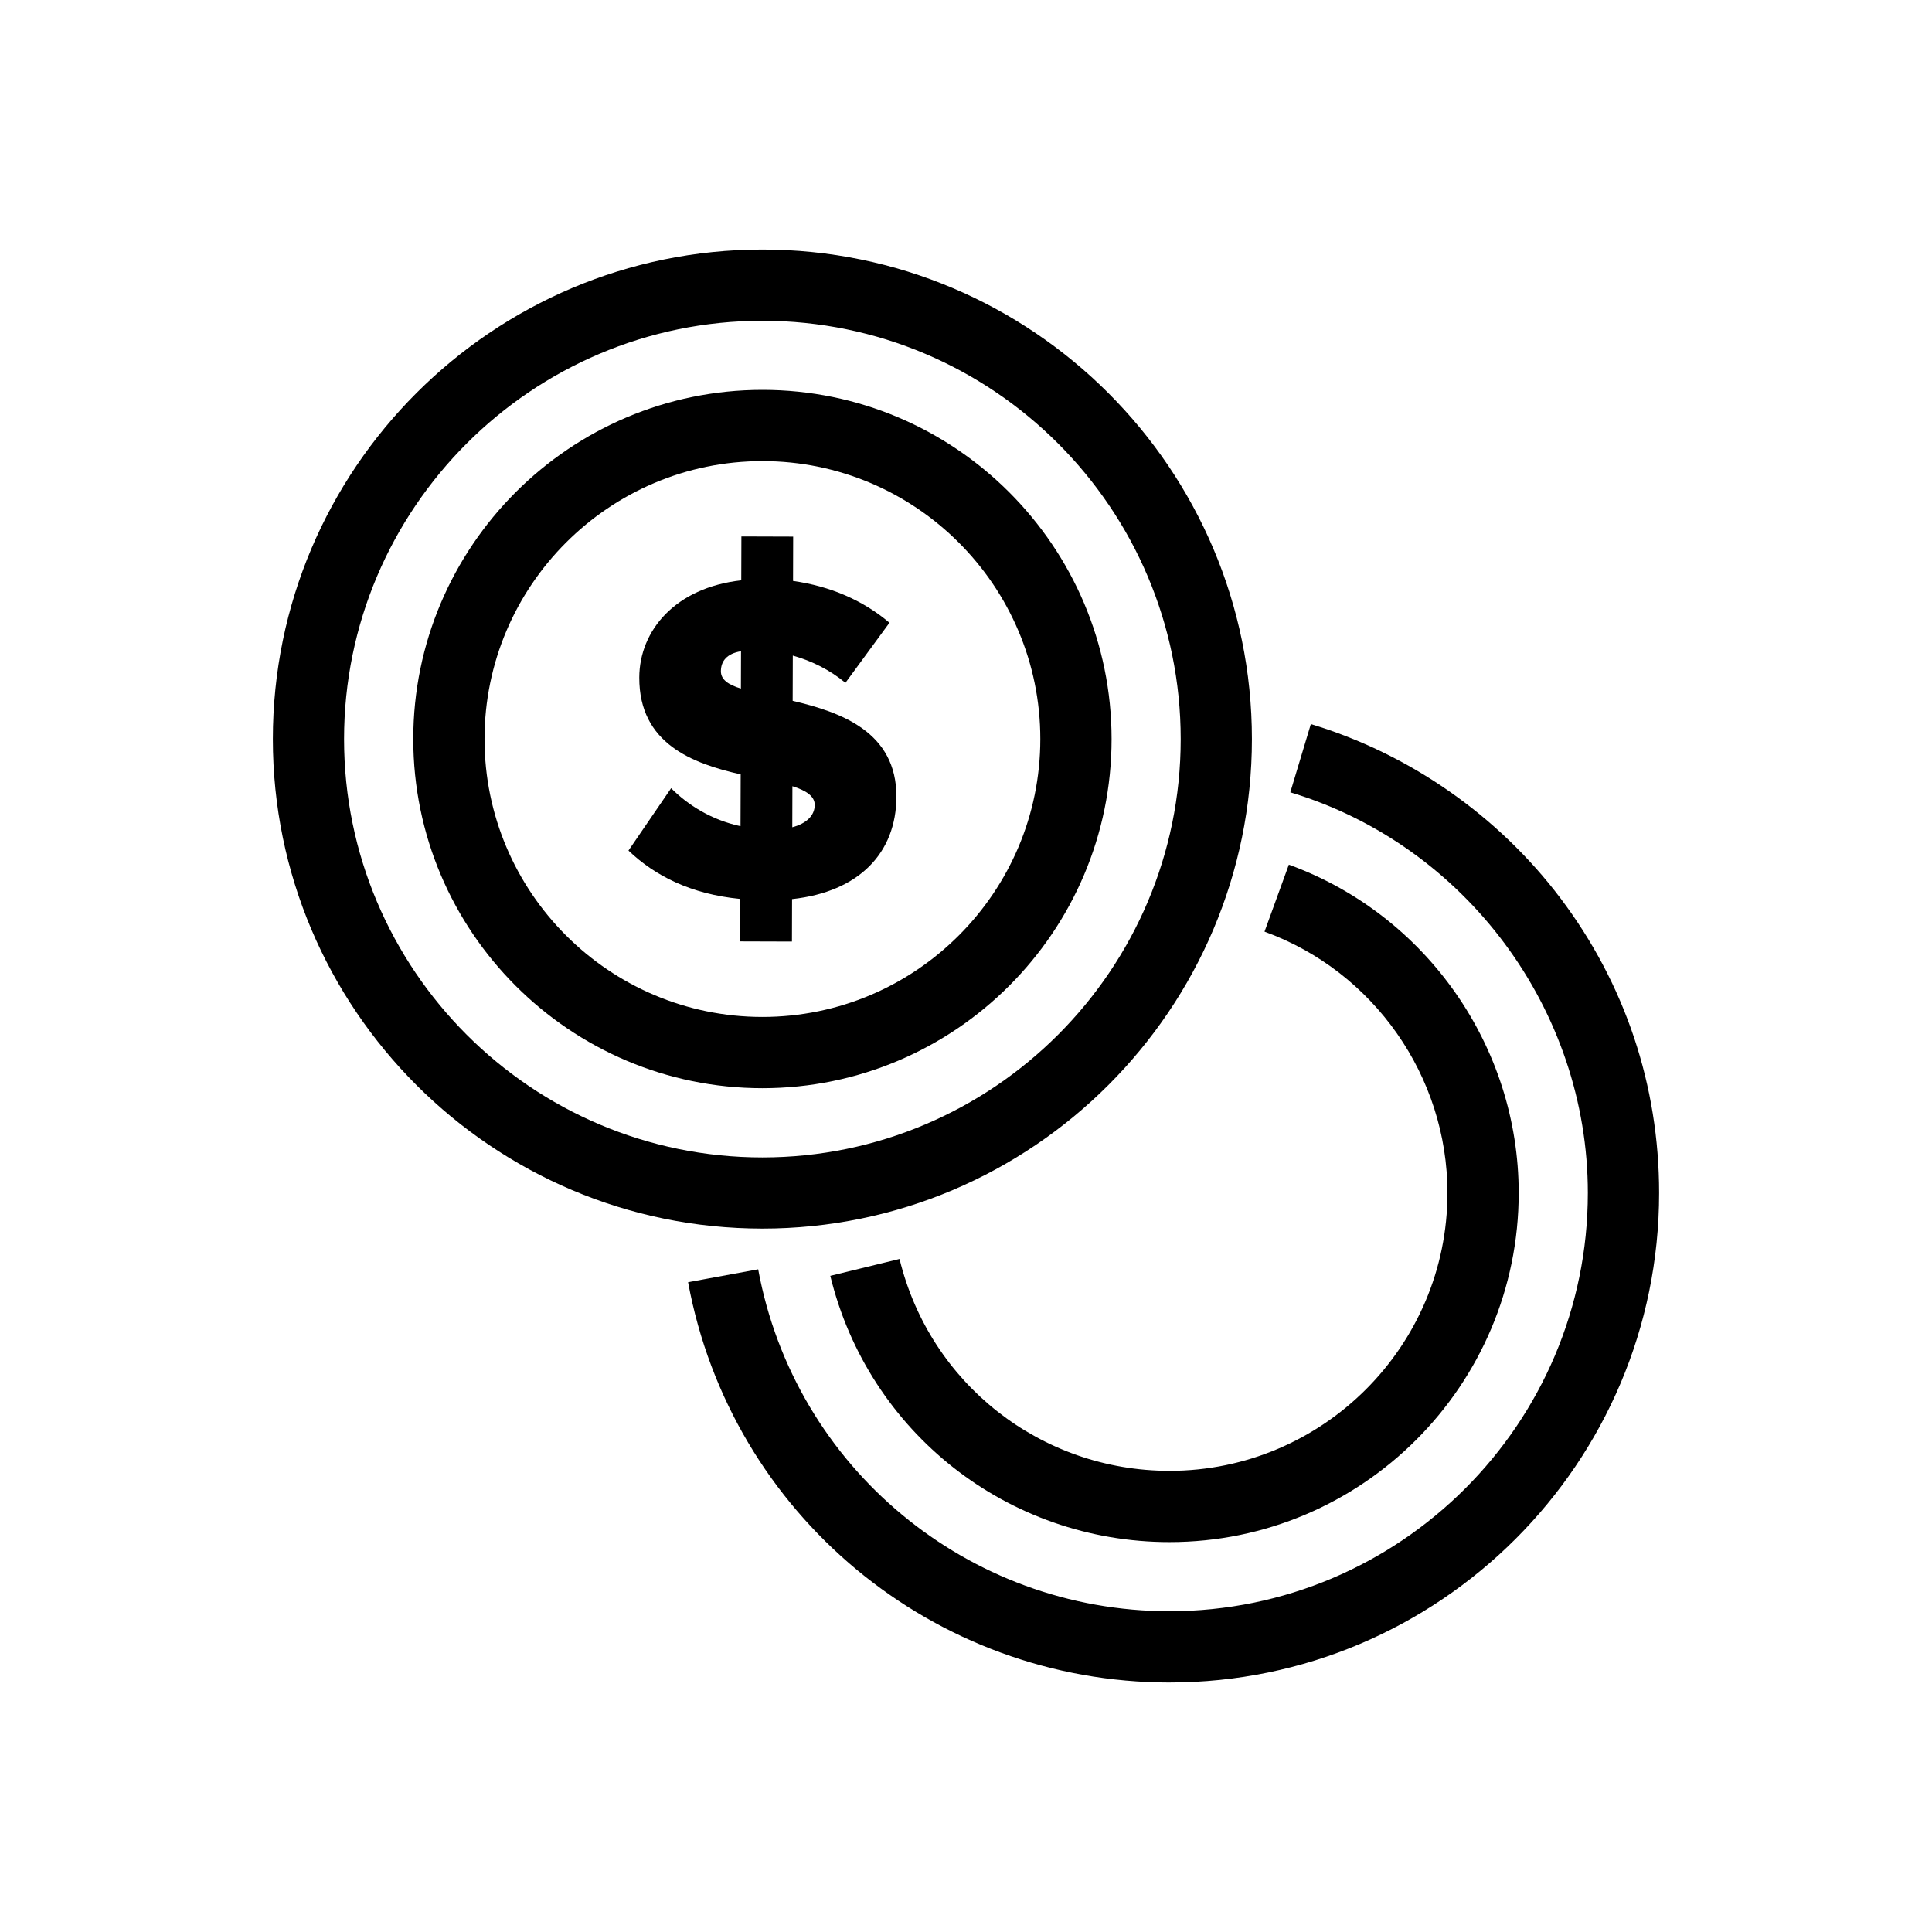
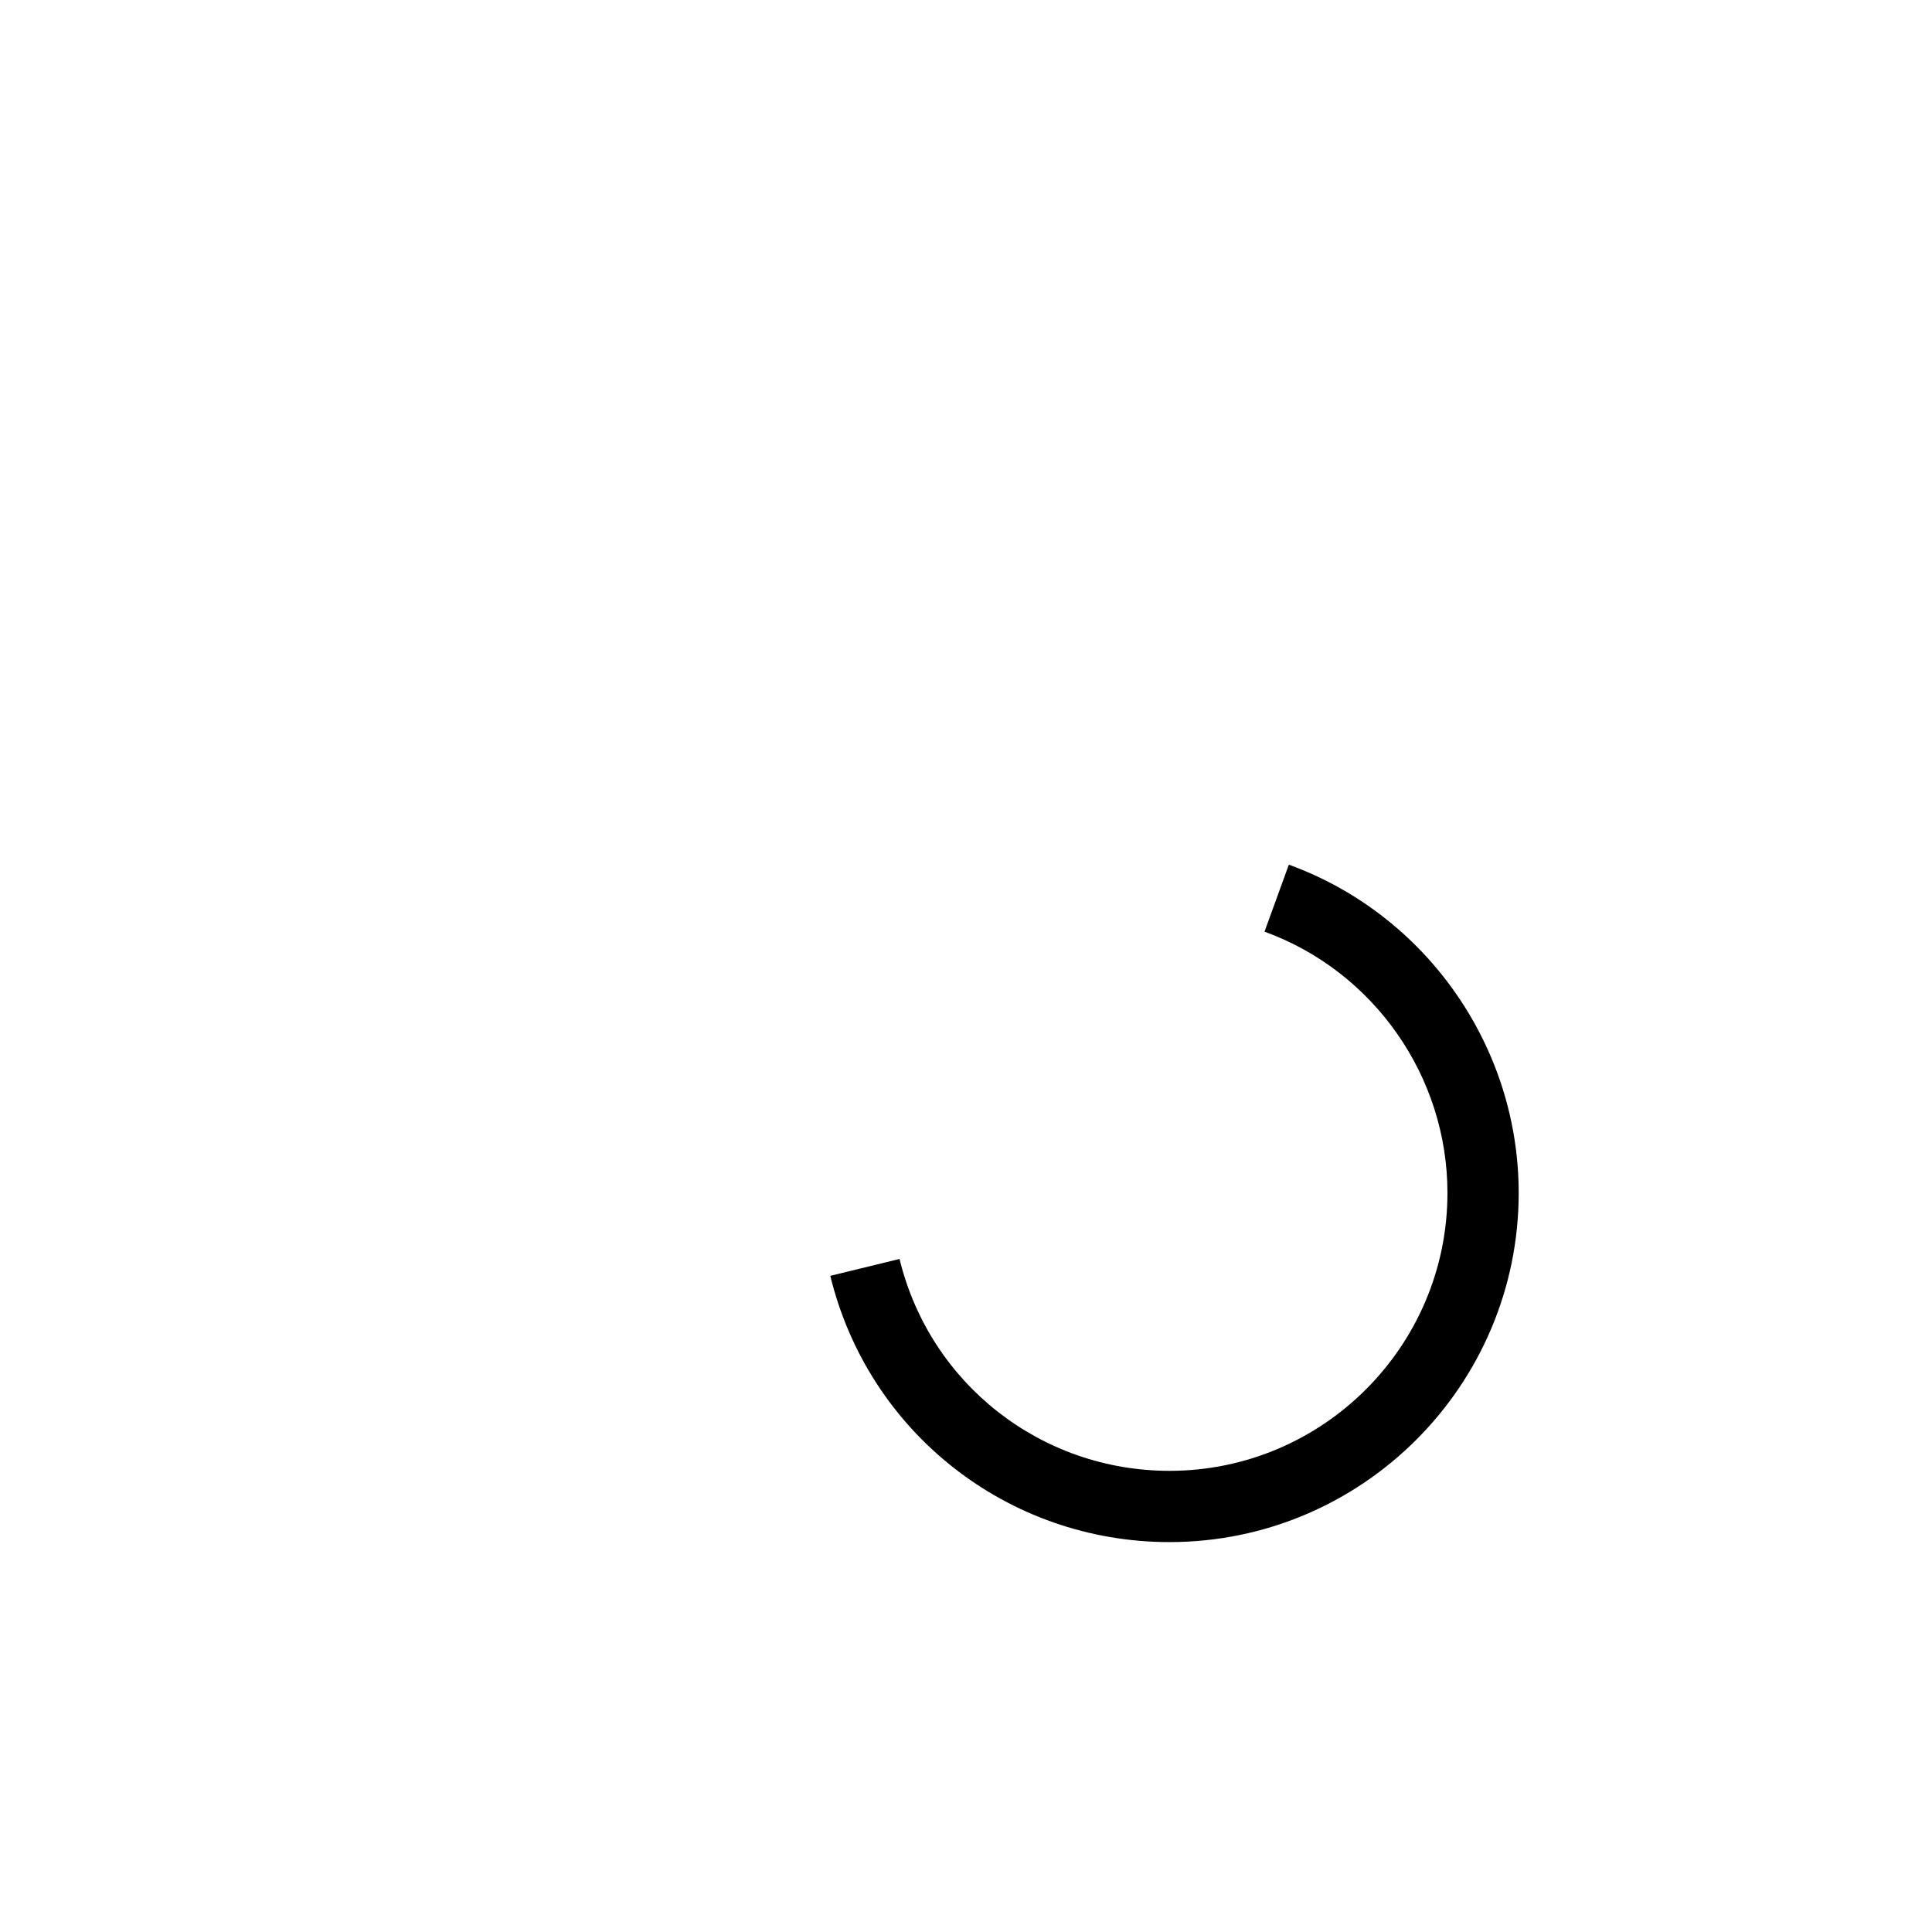
<svg xmlns="http://www.w3.org/2000/svg" fill="#000000" width="800px" height="800px" version="1.1" viewBox="144 144 512 512">
  <g>
-     <path d="m340.18 382.23c-13.098-1.273-22.602-6.125-29.629-12.82l11.305-16.531c4.434 4.461 10.727 8.438 18.391 10.066l0.043-13.723c-12.73-2.883-26.926-8.117-26.875-25.672 0.043-12.484 9.594-23.832 27.027-25.758l0.035-11.625 13.719 0.043-0.031 11.746c9.883 1.391 18.527 5.129 25.551 11.078l-11.668 15.918c-4.191-3.473-9.012-5.836-13.949-7.215l-0.035 11.992c12.848 3.008 27.547 8.246 27.496 25.426-0.051 14.836-9.844 25.195-27.656 27.117l-0.031 11.25-13.723-0.043zm0.168-55.754 0.031-9.891c-3.711 0.609-5.328 2.578-5.336 5.301 0 2.227 1.969 3.586 5.305 4.59m13.648 25.875-0.031 10.879c3.711-0.977 5.941-3.07 5.945-5.914 0.008-2.352-2.336-3.84-5.914-4.965" />
-     <path d="m346.05 469.59c-71.535 0-129.74-58.199-129.74-129.73 0-71.535 58.199-129.73 129.73-129.73 71.535 0 129.73 58.199 129.73 129.73 0 71.535-58.195 129.73-129.73 129.73m0-240.58c-61.117 0-110.86 49.73-110.86 110.86s49.734 110.86 110.86 110.86c61.117 0 110.86-49.73 110.86-110.86-0.004-61.125-49.738-110.86-110.86-110.86" />
-     <path d="m346.05 432.38c-51.027 0-92.527-41.512-92.527-92.531 0-51.02 41.5-92.527 92.527-92.527 51.027 0 92.531 41.508 92.531 92.527 0 51.02-41.512 92.531-92.531 92.531m0-166.18c-40.609 0-73.645 33.035-73.645 73.645 0 40.609 33.035 73.652 73.645 73.652 40.609 0 73.645-33.035 73.645-73.652 0-40.609-33.035-73.645-73.645-73.645" />
-     <path d="m453.94 589.88c-62.598 0-116.25-44.613-127.59-106.08l18.574-3.422c9.676 52.5 55.523 90.613 109.01 90.613 61.117 0 110.86-49.73 110.86-110.86 0-48.535-32.426-92.188-78.848-106.16l5.441-18.078c26.137 7.867 49.637 24.262 66.16 46.156 17.102 22.645 26.133 49.648 26.133 78.086 0 71.543-58.199 129.74-129.74 129.74" />
    <path d="m453.94 552.67c-42.812 0-79.785-29.016-89.902-70.559l18.348-4.473c8.051 33.059 37.477 56.148 71.559 56.148 40.609 0 73.645-33.035 73.645-73.652 0-30.867-19.484-58.699-48.48-69.238l6.449-17.75c36.434 13.254 60.91 48.211 60.91 86.992 0 51.027-41.5 92.531-92.527 92.531" />
  </g>
</svg>